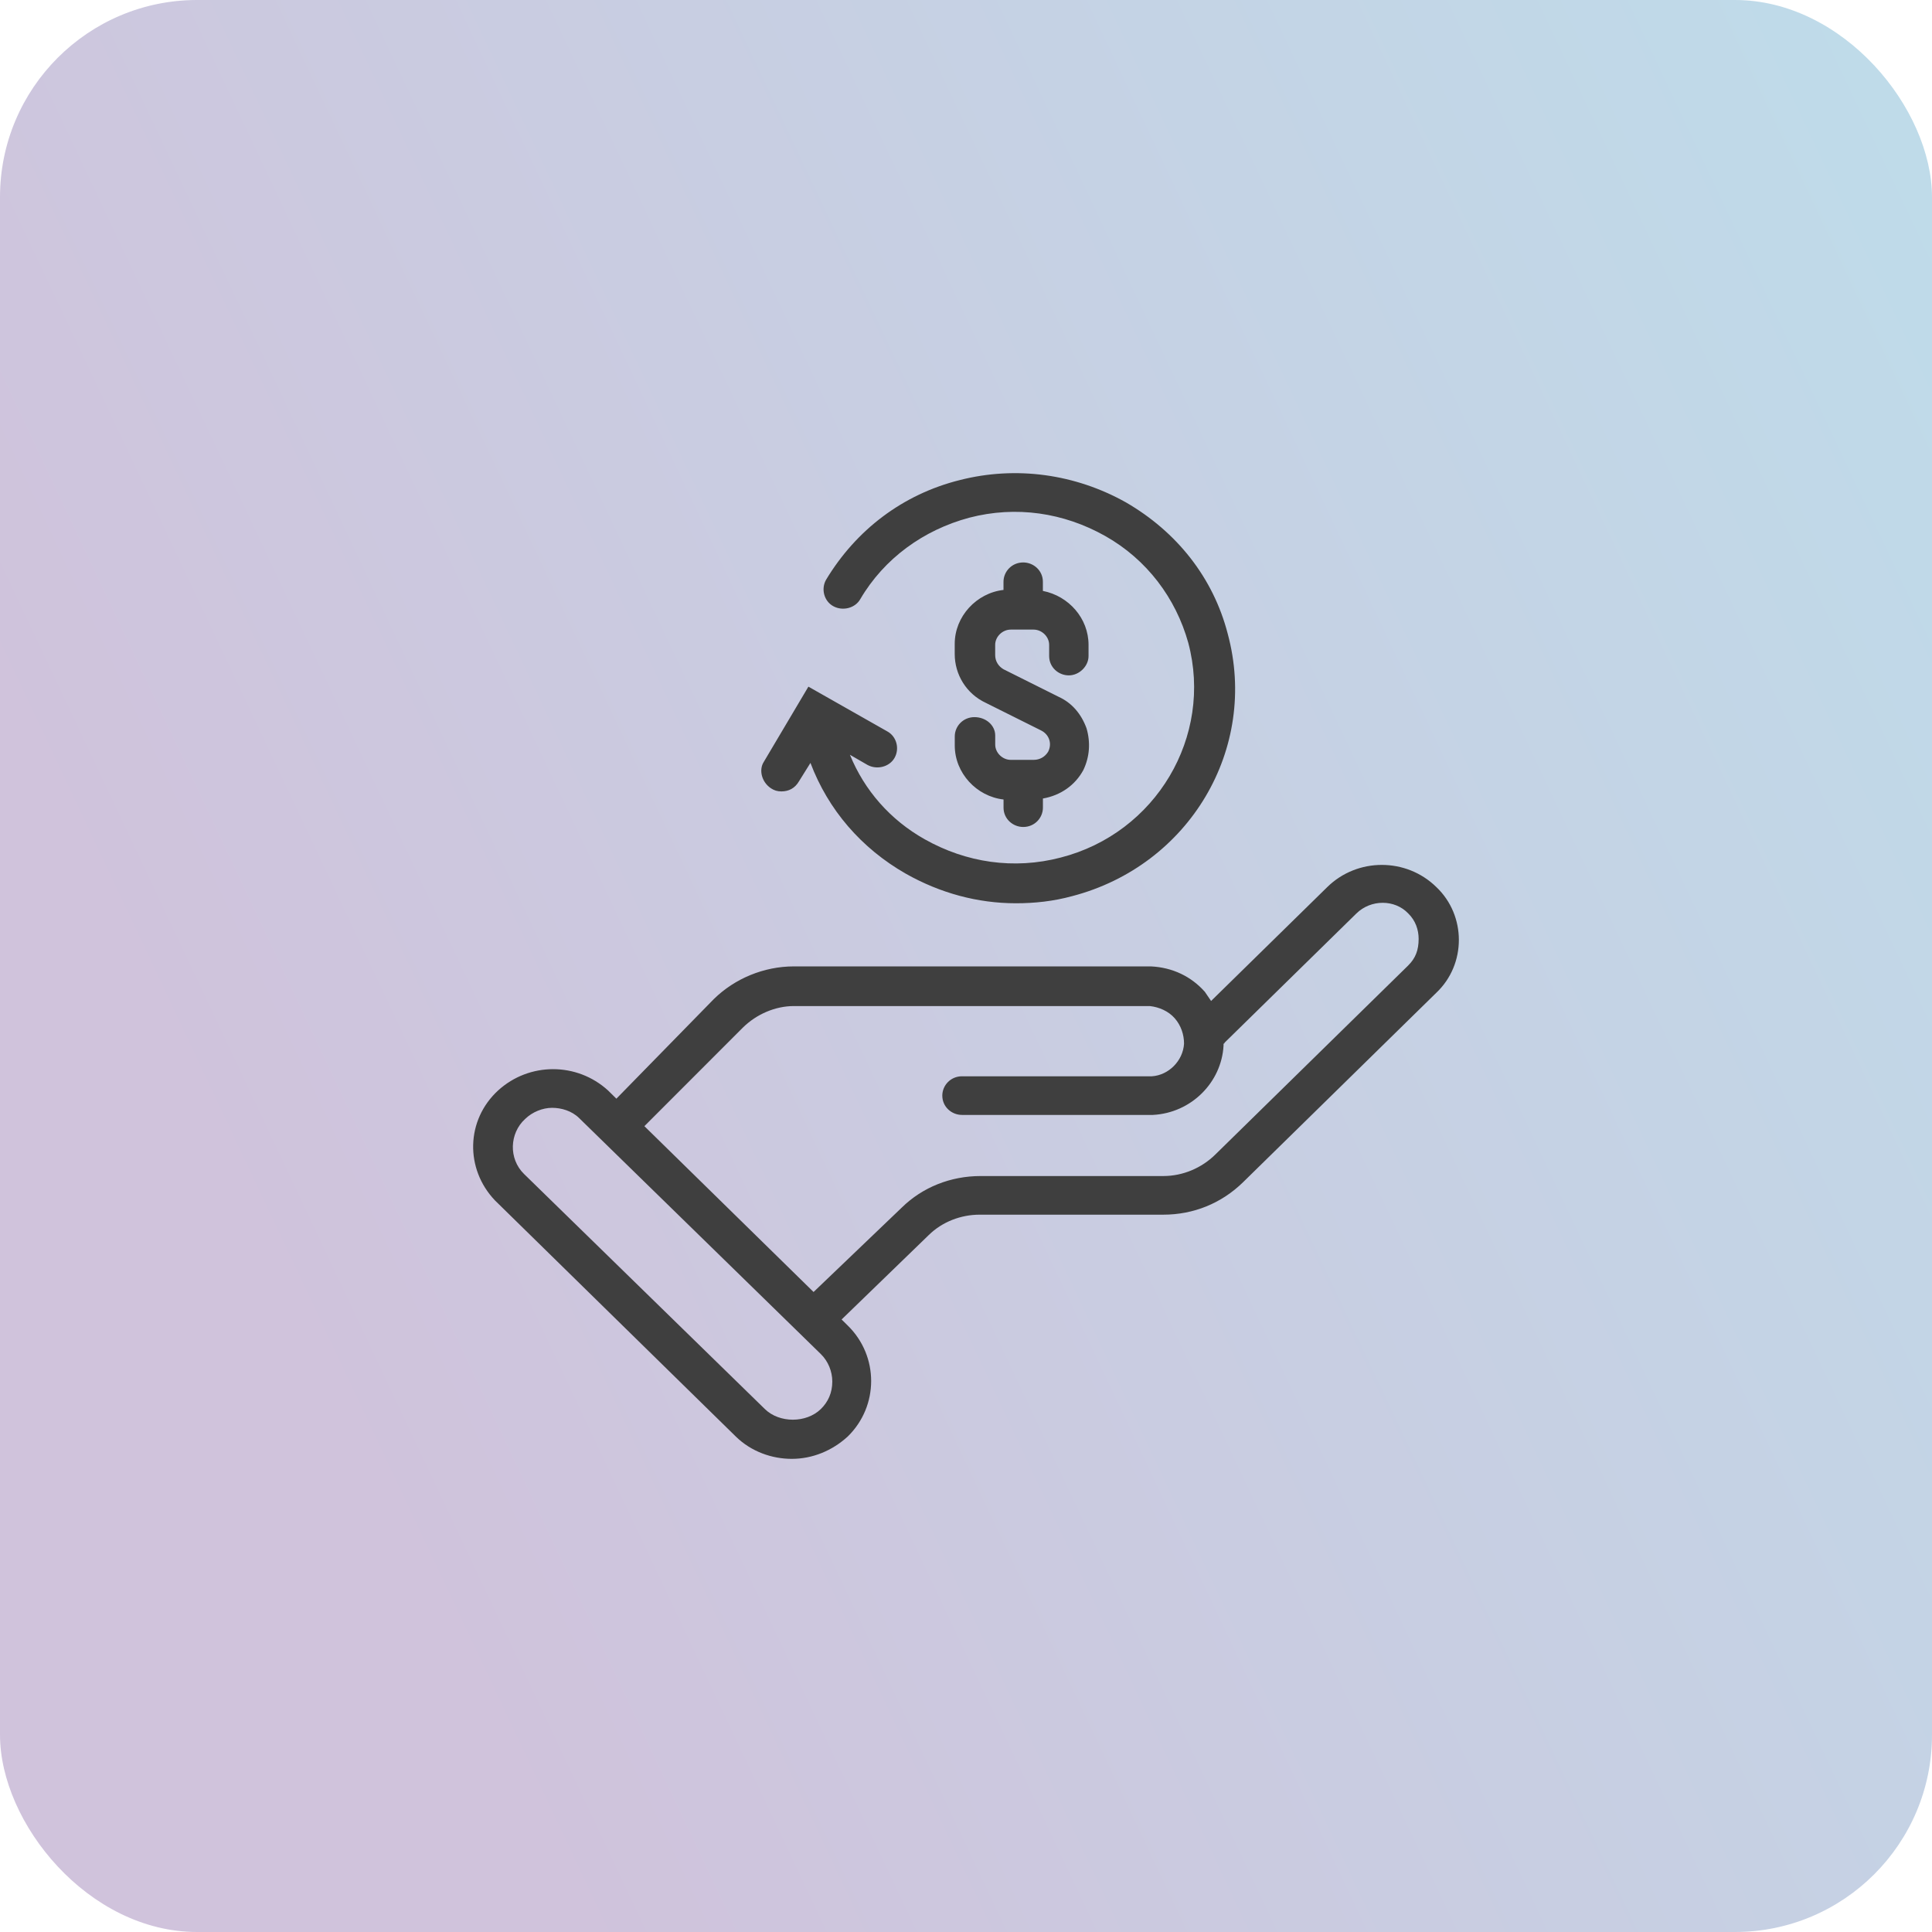
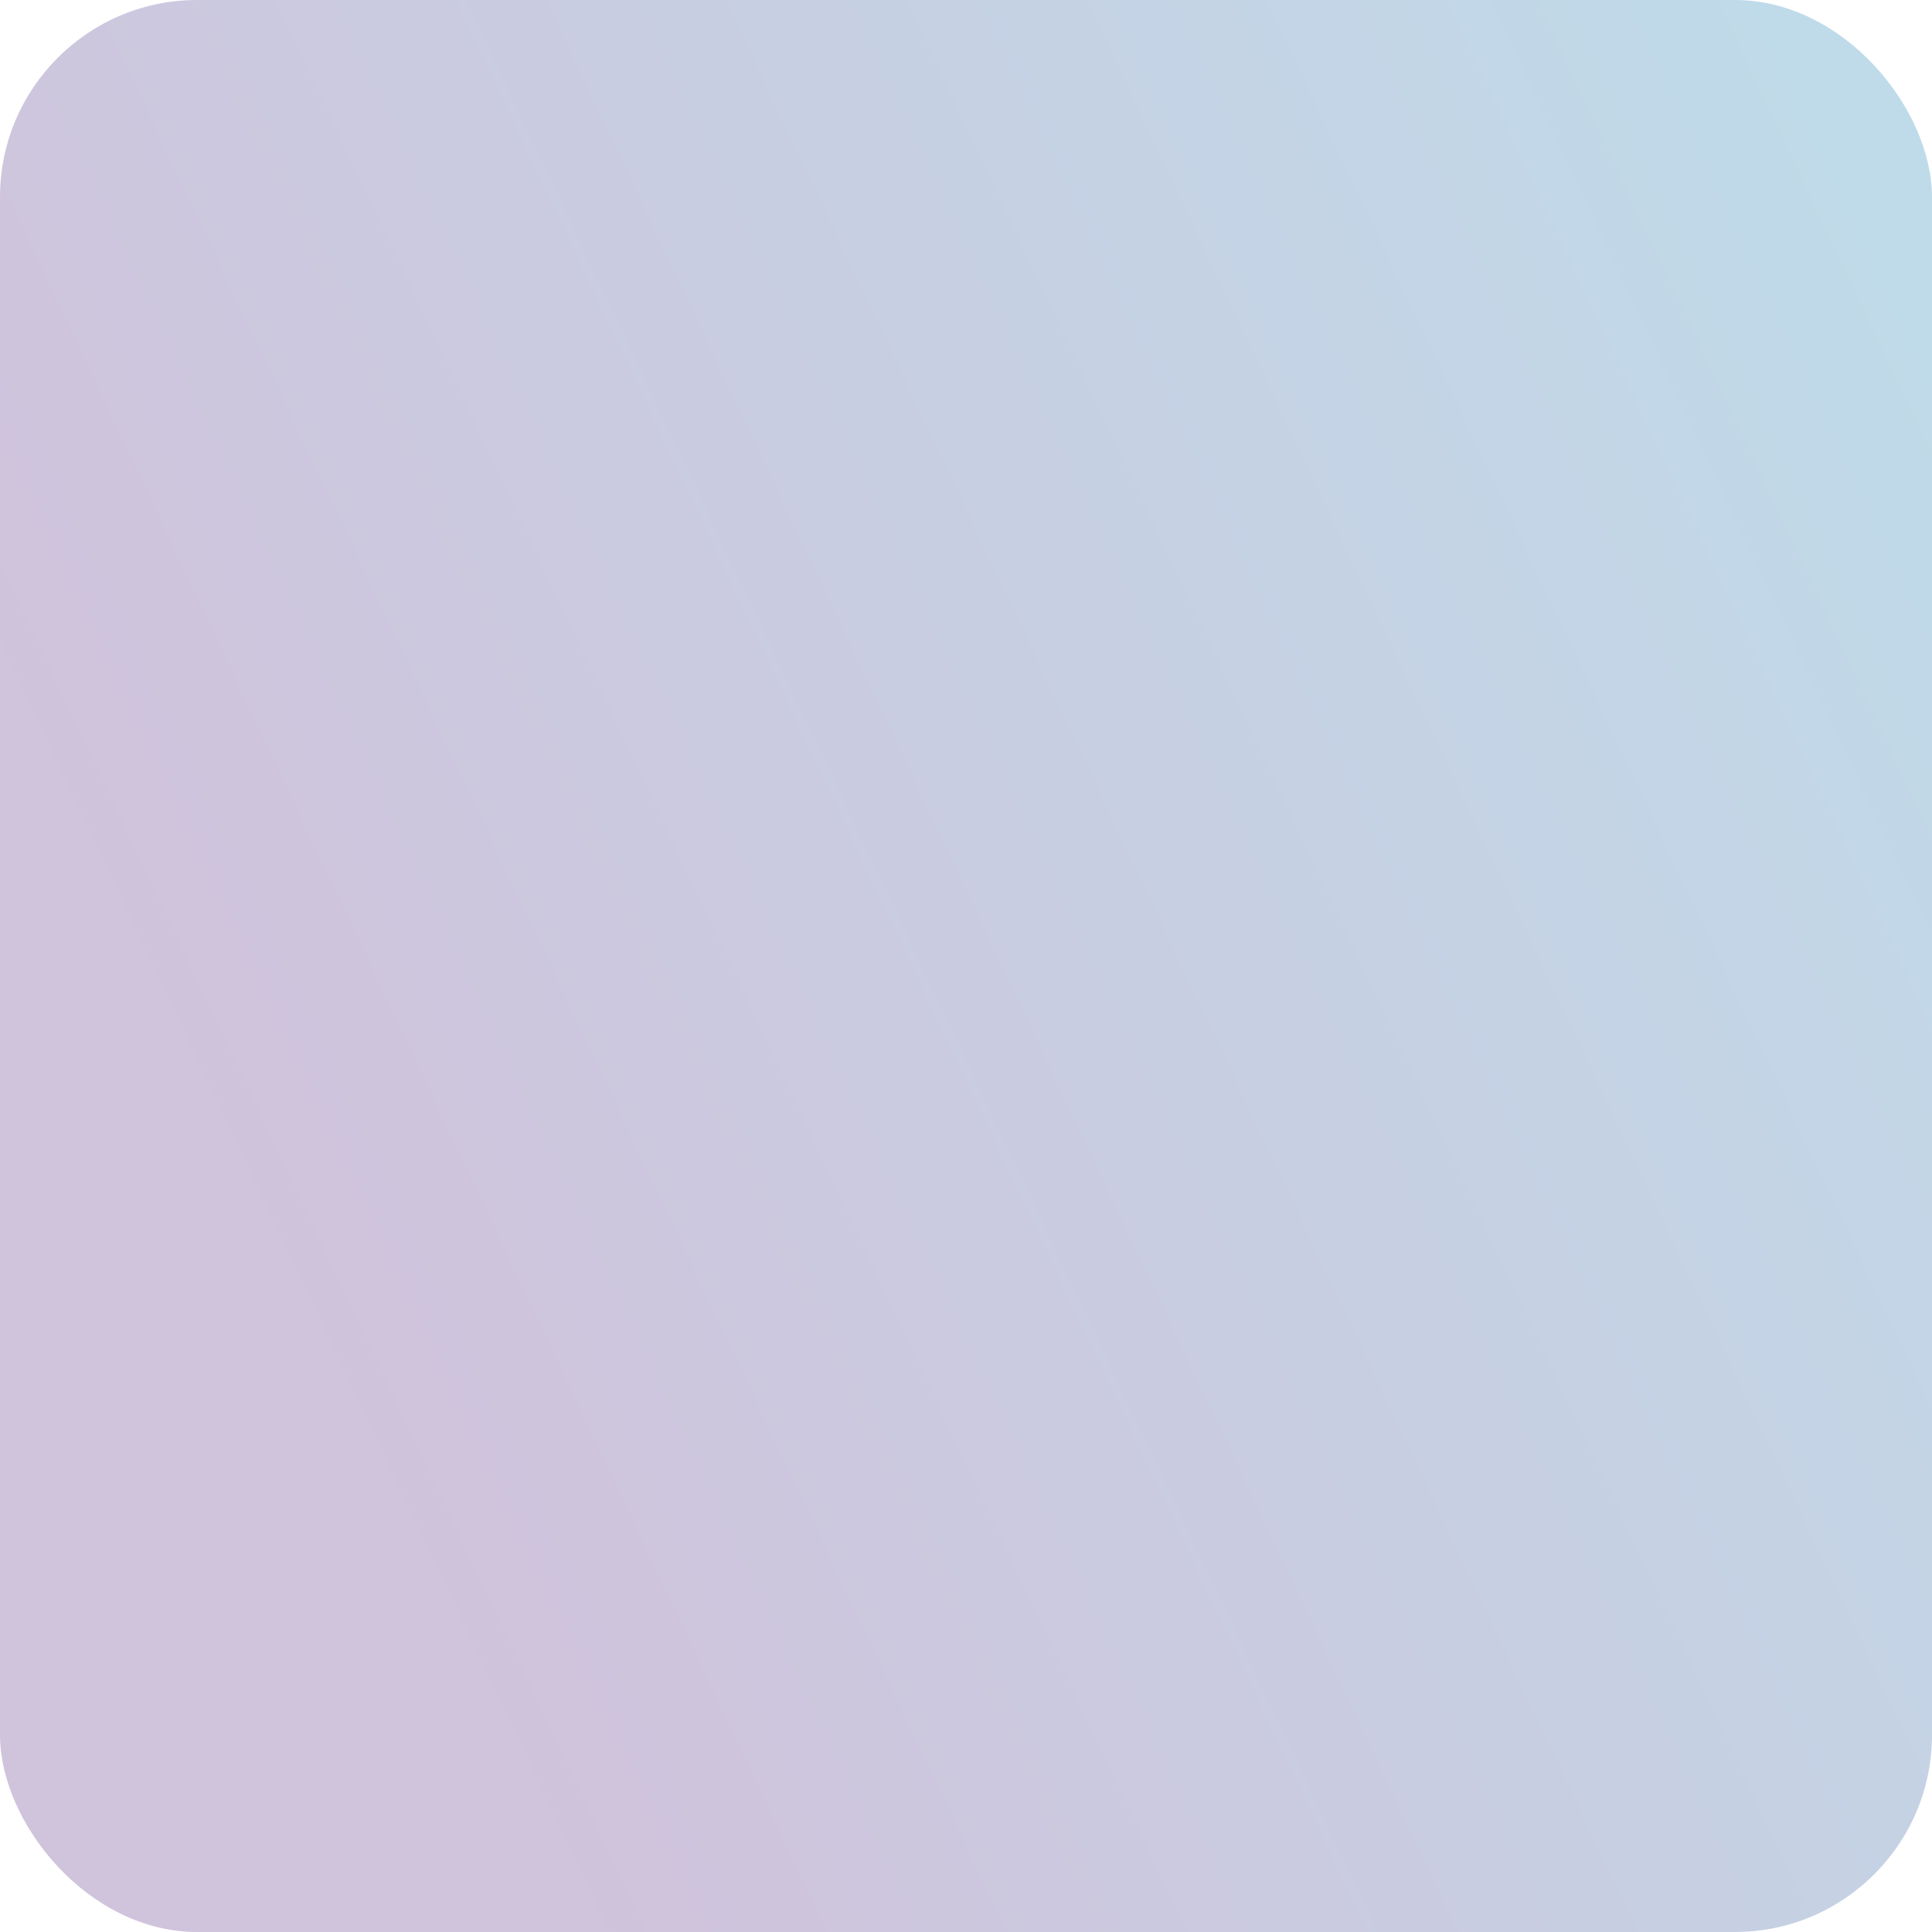
<svg xmlns="http://www.w3.org/2000/svg" width="49" height="49" viewBox="0 0 49 49" fill="none">
  <rect width="49" height="49" rx="5" fill="url(#paint0_linear_1808_10)" fill-opacity="0.3" />
-   <path d="M36.428 22.497C35.665 21.749 34.427 21.749 33.664 22.497L30.716 25.387C30.664 25.309 30.611 25.232 30.558 25.155C30.215 24.768 29.741 24.536 29.189 24.51H20.134C19.371 24.51 18.634 24.82 18.107 25.336L15.633 27.865L15.423 27.658C14.633 26.936 13.422 26.936 12.632 27.658C11.817 28.407 11.79 29.645 12.554 30.446L18.66 36.432C19.055 36.82 19.582 37 20.081 37C20.608 37 21.108 36.793 21.502 36.432C22.292 35.658 22.292 34.394 21.502 33.62L21.345 33.465L23.556 31.323C23.898 30.987 24.372 30.807 24.845 30.807H29.504C30.267 30.807 30.978 30.522 31.53 29.981L36.427 25.18C37.191 24.459 37.191 23.22 36.428 22.497ZM20.819 35.736C20.45 36.097 19.766 36.097 19.398 35.736L13.29 29.774C12.895 29.387 12.922 28.742 13.317 28.381C13.501 28.201 13.764 28.097 14.002 28.097C14.238 28.097 14.501 28.174 14.686 28.355L20.819 34.343C21.003 34.523 21.109 34.781 21.109 35.039C21.109 35.323 21.003 35.556 20.819 35.736ZM35.718 24.484L30.821 29.284C30.479 29.62 30.005 29.827 29.505 29.827H24.872C24.109 29.827 23.397 30.111 22.871 30.627L20.634 32.768L16.343 28.562L18.844 26.059C19.187 25.723 19.661 25.516 20.134 25.516H29.162C29.399 25.542 29.636 25.645 29.794 25.826C29.952 26.006 30.03 26.239 30.03 26.471C30.003 26.909 29.635 27.271 29.214 27.297L24.399 27.297C24.109 27.297 23.899 27.529 23.899 27.787C23.899 28.072 24.135 28.277 24.399 28.277H29.241C30.215 28.226 30.979 27.452 31.032 26.522V26.471C31.032 26.471 31.058 26.471 31.058 26.445L34.401 23.168C34.769 22.807 35.375 22.807 35.717 23.168C35.901 23.348 35.98 23.581 35.98 23.813C35.98 24.097 35.901 24.303 35.717 24.484L35.718 24.484ZM19.555 19.994C19.634 20.046 19.713 20.072 19.818 20.072C20.002 20.072 20.161 19.994 20.265 19.814L20.555 19.349C21.003 20.536 21.845 21.516 22.977 22.161C23.846 22.651 24.793 22.909 25.768 22.909C26.242 22.909 26.716 22.858 27.189 22.729C30.163 21.955 31.927 18.987 31.137 16.07C30.769 14.651 29.848 13.49 28.557 12.742C27.268 12.019 25.767 11.813 24.346 12.175C22.898 12.535 21.713 13.439 20.951 14.704C20.819 14.936 20.898 15.246 21.135 15.375C21.371 15.504 21.688 15.427 21.819 15.195C22.425 14.162 23.425 13.44 24.583 13.13C25.768 12.821 26.979 13.001 28.032 13.595C29.085 14.189 29.822 15.169 30.138 16.305C30.769 18.678 29.321 21.13 26.9 21.75C25.715 22.06 24.504 21.879 23.451 21.285C22.582 20.796 21.924 20.047 21.556 19.143L22.003 19.401C22.24 19.53 22.557 19.453 22.688 19.221C22.82 18.989 22.741 18.679 22.504 18.55L20.503 17.415L19.371 19.324C19.24 19.529 19.319 19.839 19.555 19.994ZM24.715 18.188C24.425 18.188 24.215 18.419 24.215 18.678V18.909C24.215 19.606 24.768 20.2 25.452 20.277V20.484C25.452 20.768 25.689 20.974 25.952 20.974C26.242 20.974 26.451 20.742 26.451 20.484V20.252C26.899 20.174 27.268 19.916 27.477 19.529C27.636 19.194 27.662 18.833 27.557 18.471C27.425 18.11 27.189 17.826 26.846 17.671L25.451 16.974C25.319 16.896 25.24 16.767 25.24 16.613V16.355C25.24 16.148 25.424 15.968 25.635 15.968H26.214C26.425 15.968 26.609 16.148 26.609 16.355V16.639C26.609 16.924 26.845 17.129 27.108 17.129C27.372 17.129 27.608 16.897 27.608 16.639V16.355C27.608 15.684 27.108 15.116 26.45 14.987V14.755C26.45 14.471 26.214 14.265 25.951 14.265C25.661 14.265 25.451 14.497 25.451 14.755V14.962C24.766 15.04 24.214 15.633 24.214 16.33V16.588C24.214 17.104 24.504 17.594 25.004 17.827L26.399 18.523C26.61 18.626 26.689 18.859 26.583 19.066C26.504 19.195 26.372 19.272 26.215 19.272H25.636C25.425 19.272 25.241 19.092 25.241 18.885V18.653C25.241 18.394 25.004 18.188 24.715 18.188Z" fill="#3F3F3F" />
  <defs>
    <linearGradient id="paint0_linear_1808_10" x1="96.151" y1="25.162" x2="20.414" y2="60.907" gradientUnits="userSpaceOnUse">
      <stop stop-color="#04BFD7" />
      <stop offset="1" stop-color="#63388B" />
    </linearGradient>
  </defs>
</svg>